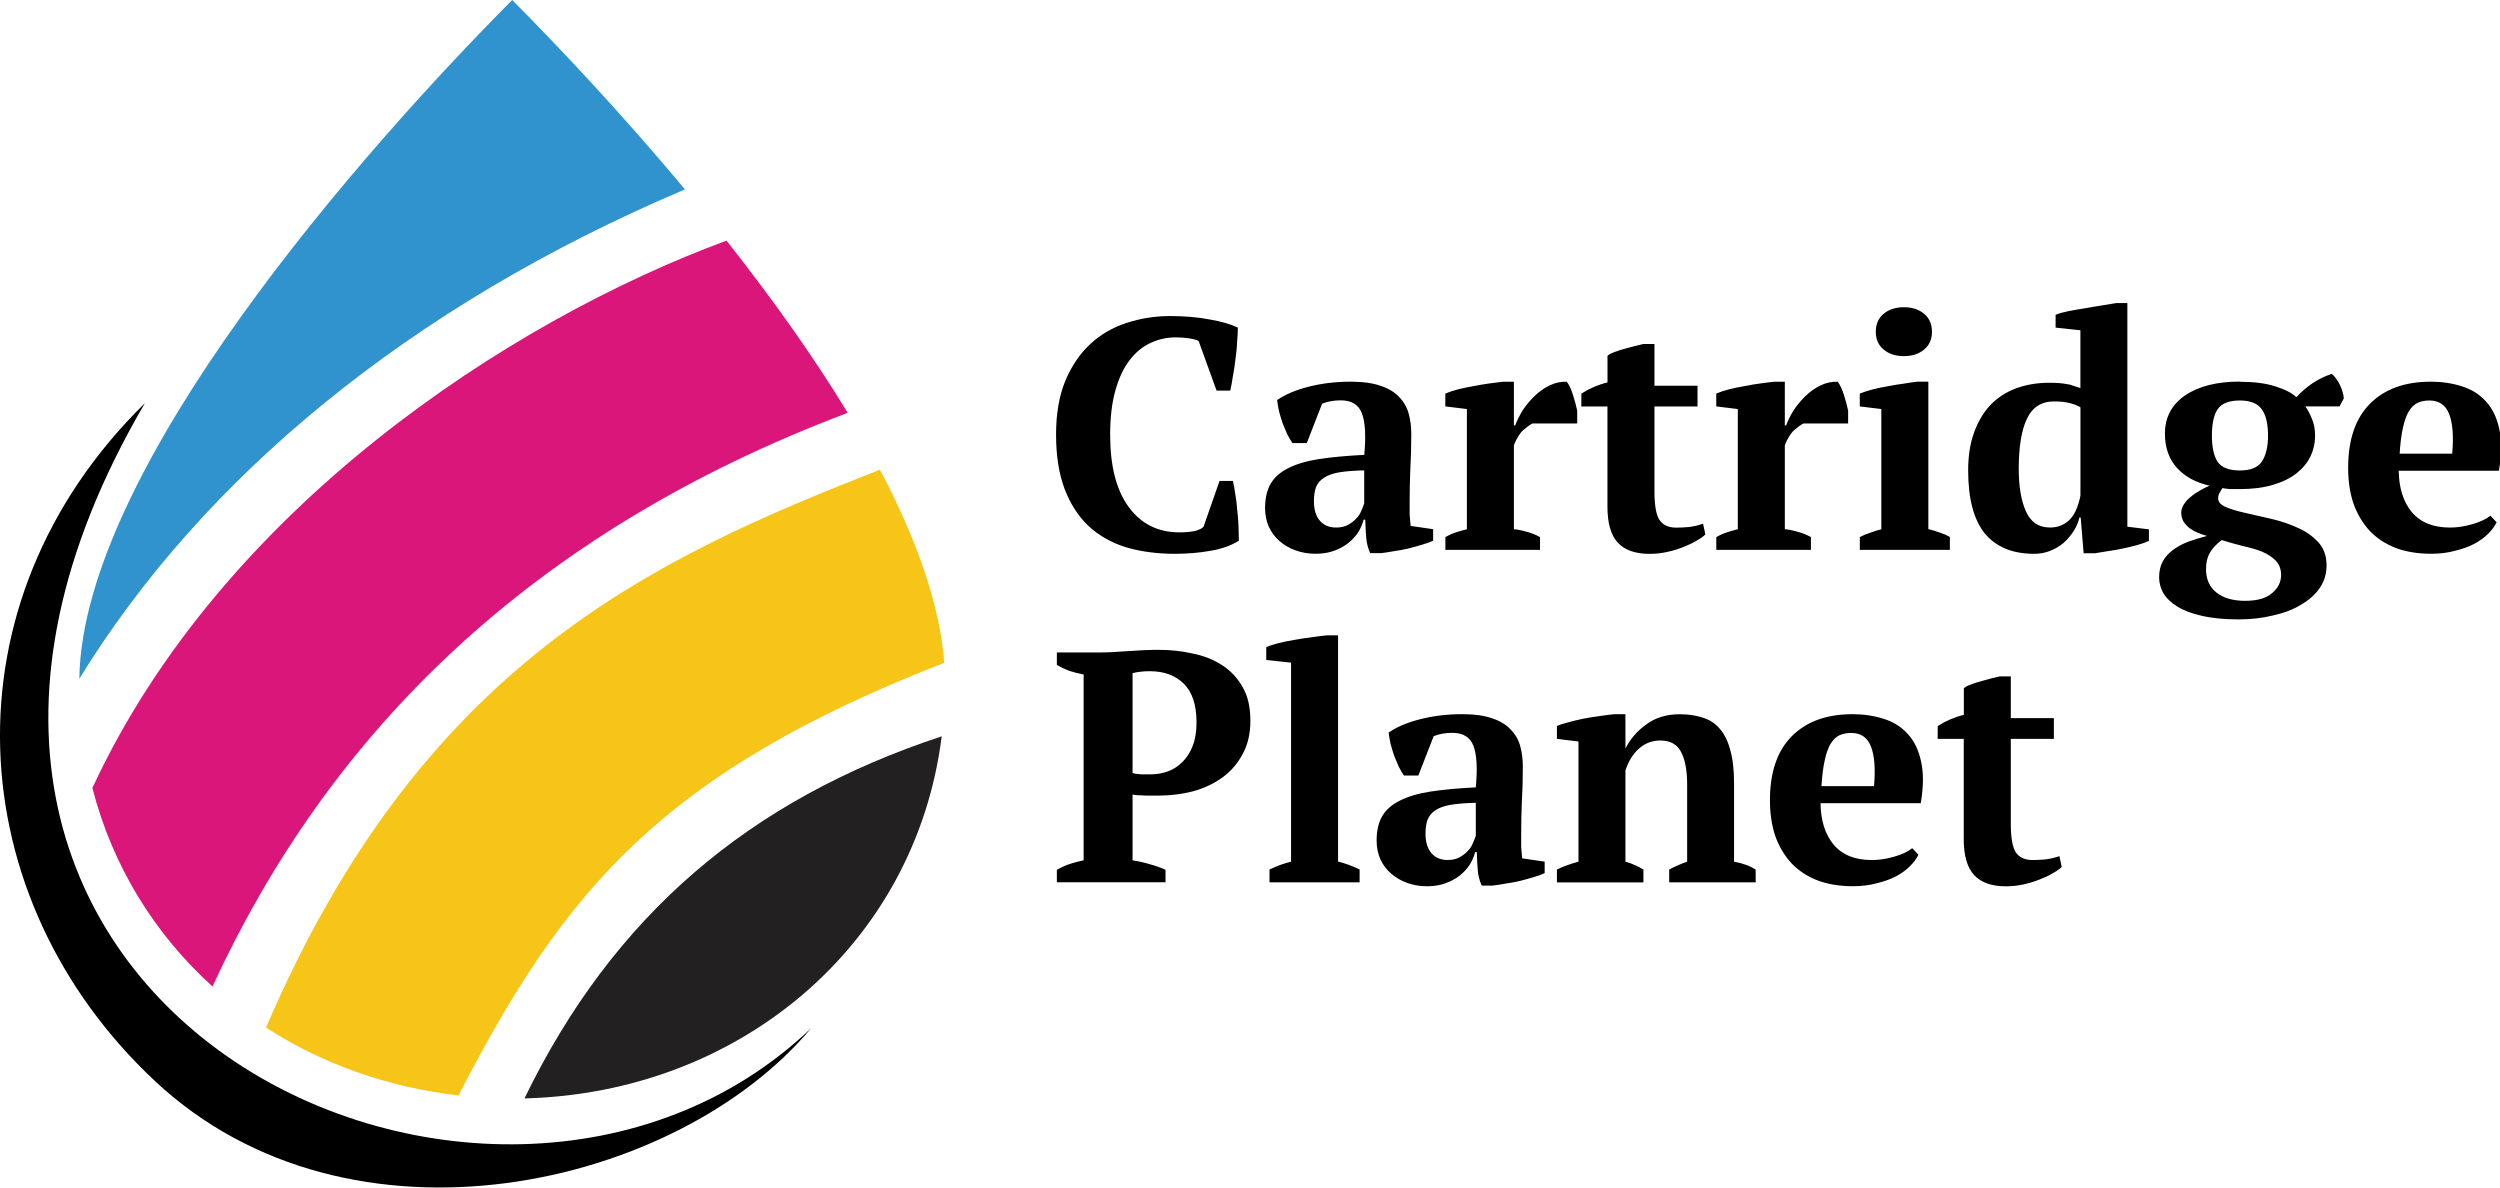
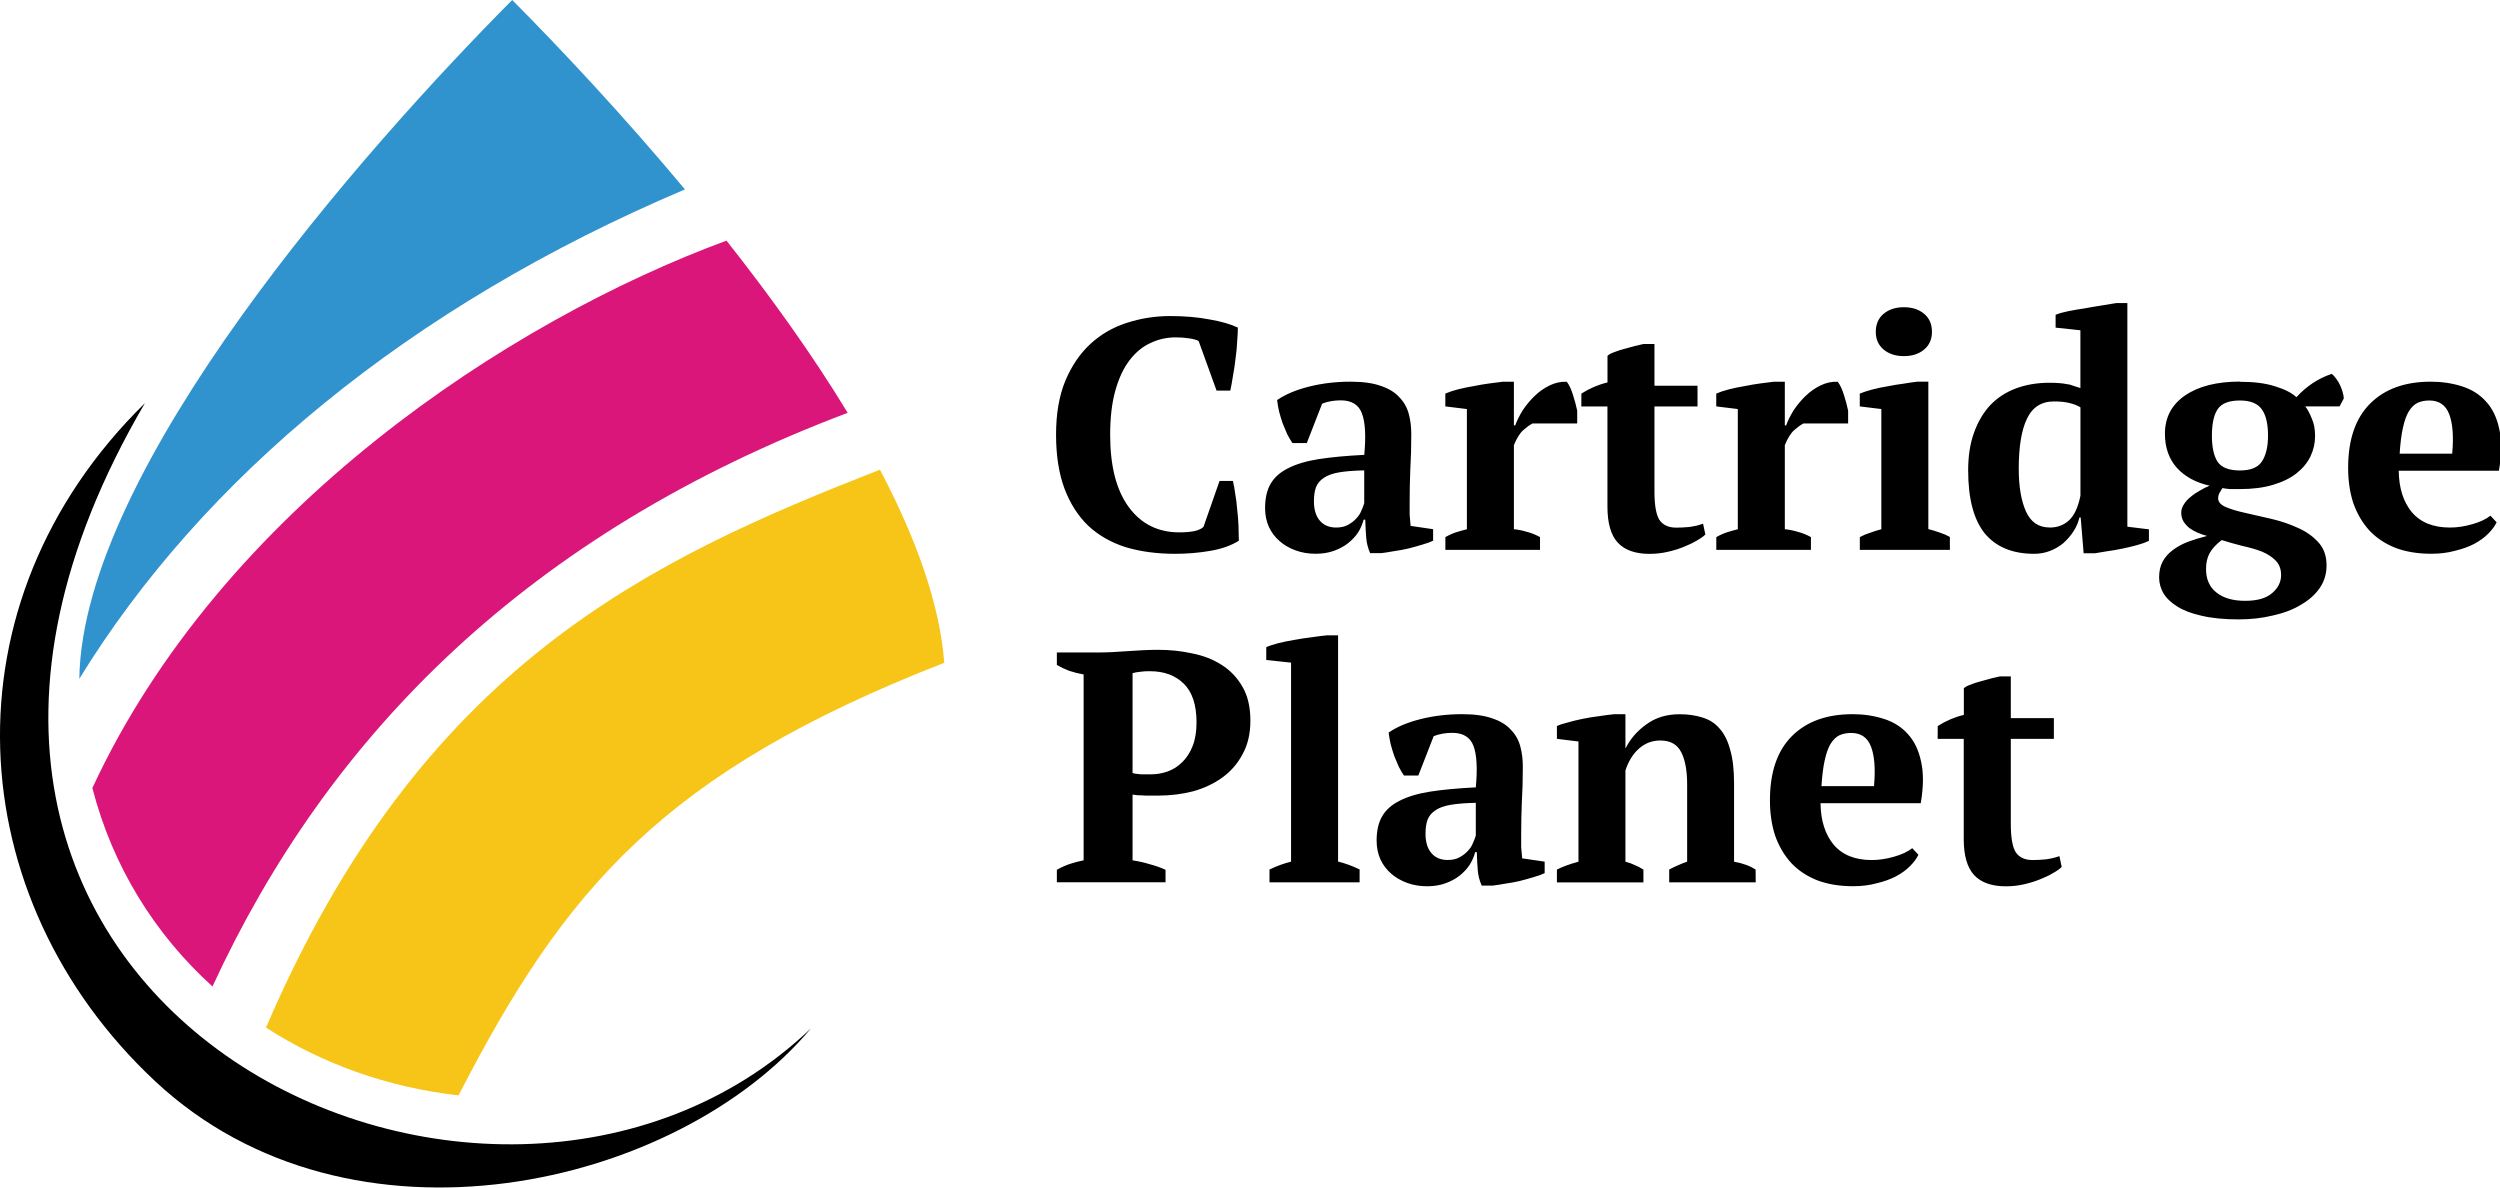
<svg xmlns="http://www.w3.org/2000/svg" viewBox="0 0 200 95" width="200" height="95">
  <g>
    <g>
      <path d="M40.976 0C29.135 11.914 6.582 37.432 6.345 54.304c9.842-16.022 26.322-29.768 48.452-39.152C49.819 9.187 44.835 3.882 40.976 0z" fill="#3193cd" />
      <path d="M58.119 19.251C40.711 25.671 17.73 40.738 7.39 63.038c1.613 6.281 5.003 11.709 9.608 15.88C26.336 58.67 42.355 42.64 67.814 33.026c-2.831-4.667-6.196-9.347-9.695-13.774z" fill="#da167a" />
      <path d="M70.395 37.573C51.898 44.816 33.727 53.226 21.279 82.206c4.48 2.901 9.732 4.782 15.403 5.425C45.189 71.12 53.001 61.827 75.541 53.022c-.358-4.727-2.285-10.017-5.146-15.449z" fill="#f6c517" />
-       <path d="M75.337 58.905c-15.452 5.101-26.297 14.38-33.38 28.968 17.219-.436 31.287-12.294 33.38-28.968z" fill="#222021" />
      <path d="M11.594 32.25c-28.121 48.007 27.662 74.515 53.291 50.009-10.695 12.781-36.855 18.845-52.481 4.231-15.626-14.615-17.14-38.215-.81-54.24z" />
    </g>
    <g fill="#000000">
      <g aria-label="Planet">
        <path d="M217.811 151.659q.188.028.368.083.188.049.334.118v.264h-2.314v-.264q.132-.076.278-.125.153-.049.292-.076v-3.934q-.16-.028-.306-.076-.146-.056-.264-.125v-.264h.876q.278 0 .632-.028.361-.028.66-.028.368 0 .716.076.354.07.625.243.278.174.445.466.167.285.167.716 0 .41-.167.709-.16.299-.431.493-.271.195-.625.292-.354.09-.73.09h-.278q-.083-.007-.167-.007-.076-.007-.111-.014zm.375-4.003q-.139 0-.222.014-.076.007-.153.028v2.113q.063.021.188.028h.202q.188 0 .361-.062.174-.063.306-.195.139-.132.222-.341.083-.208.083-.5 0-.556-.271-.82-.271-.264-.716-.264zM222.645 152.125h-1.918v-.271q.229-.111.459-.167v-4.212l-.528-.056v-.271q.09-.042.25-.083t.341-.07q.188-.035.368-.056.188-.028.334-.042h.236v4.788q.229.056.459.167zM226.086 151.117v.264q.007.111.021.236l.479.07v.243q-.083.042-.229.083-.139.042-.299.083-.153.035-.306.056-.153.028-.271.042h-.236q-.07-.16-.083-.32-.014-.16-.021-.389h-.035q-.035.139-.118.271-.083.125-.215.229-.125.097-.299.16-.174.063-.389.063-.229 0-.424-.07t-.341-.195q-.146-.125-.229-.299-.083-.181-.083-.403 0-.313.118-.514.118-.202.368-.327.257-.132.653-.195.403-.062.973-.09.056-.598-.049-.876t-.452-.278q-.215 0-.396.07l-.327.834h-.306q-.056-.083-.111-.188-.049-.111-.097-.229-.042-.125-.076-.25-.028-.125-.042-.243.264-.181.681-.285.417-.104.883-.104.396 0 .646.09.25.083.389.236.146.146.202.347.056.202.056.431 0 .417-.021.757-.014.334-.014.688zm-1.564.535q.146 0 .25-.056.104-.056.174-.132.076-.076.111-.167.042-.09.063-.16v-.695q-.327.007-.535.042-.208.035-.327.118-.118.076-.167.202-.042.118-.042.292 0 .264.125.41.125.146.347.146zM231.08 152.125h-1.842v-.271q.09-.049.174-.084.09-.042.208-.083v-1.633q0-.438-.125-.681-.125-.25-.445-.25-.264 0-.459.174-.188.167-.285.459v1.932q.111.028.195.07.09.035.188.097v.271h-1.842v-.271q.174-.09.459-.167v-2.544l-.459-.056v-.271q.09-.042.236-.077.146-.042.313-.076.174-.035.347-.056.181-.028.327-.042h.236v.716h.007q.146-.292.438-.5.292-.215.709-.215.271 0 .486.07.215.062.361.229.153.167.229.452.083.278.083.709v1.661q.278.049.459.167zM234.545 151.541q-.056.118-.181.243-.118.118-.299.215-.174.09-.41.146-.229.062-.5.062-.431 0-.764-.125-.334-.132-.556-.368-.222-.243-.341-.577-.111-.334-.111-.75 0-.89.466-1.355.466-.466 1.293-.466.354 0 .66.097.313.097.514.32.208.222.285.584.083.361-.007.883H232.46q.007.549.278.876.278.327.813.327.229 0 .473-.07.25-.07.389-.181zm-1.432-2.578q-.139 0-.25.049-.104.049-.188.181-.076.125-.125.347-.049.215-.07.549h1.119q.049-.542-.063-.834-.111-.292-.424-.292zM234.956 148.817q.264-.167.556-.236v-.563q.042-.042.139-.076.104-.042.215-.07.118-.035.229-.063.111-.028.181-.042h.236v.883h.917v.438h-.917v1.8q0 .431.104.598.111.167.361.167.125 0 .278-.014.16-.021.292-.069l.049.229q-.063.063-.188.132-.118.07-.278.132-.153.062-.341.104-.181.042-.382.042-.452 0-.674-.236-.223-.236-.223-.764v-2.12h-.556z" transform="matrix(3.757 0 0 3.78 -727.711 -504.445)" />
      </g>
      <g aria-label="Cartridge">
        <path d="M219.663 143.63h.285q.028.111.049.271.028.153.042.334.021.174.028.347.007.174.007.313-.243.153-.612.215-.361.062-.744.062-.577 0-1.049-.139-.466-.146-.799-.452-.327-.313-.507-.785-.181-.48-.181-1.147 0-.66.195-1.133.202-.479.535-.785t.771-.445q.445-.146.931-.146.459 0 .827.07.375.062.612.174 0 .111-.014.285-.007.174-.035.368-.021.188-.056.375-.028.181-.056.306h-.292l-.382-1.05q-.062-.035-.202-.056t-.285-.021q-.285 0-.535.118-.25.111-.445.361t-.306.646q-.111.389-.111.938 0 .994.396 1.529.396.535 1.077.535.195 0 .327-.028.139-.035.188-.09zM223.711 144.081v.264q.007.111.021.236l.479.07v.243q-.083.042-.229.083-.139.042-.299.083-.153.035-.306.056-.153.028-.271.042h-.236q-.07-.16-.083-.32-.014-.16-.021-.389h-.035q-.035.139-.118.271-.083.125-.215.229-.125.097-.299.16-.174.062-.389.062-.229 0-.424-.07t-.341-.195q-.146-.125-.229-.299-.083-.181-.083-.403 0-.313.118-.514.118-.202.368-.327.257-.132.653-.195.403-.062.973-.09.056-.598-.049-.876-.104-.278-.452-.278-.215 0-.396.07l-.327.834h-.306q-.056-.083-.111-.188-.049-.111-.097-.229-.042-.125-.076-.25-.028-.125-.042-.243.264-.181.681-.285.417-.104.883-.104.396 0 .646.09.25.083.389.236.146.146.202.347.056.202.056.431 0 .417-.021.757-.014.334-.014.688zm-1.564.535q.146 0 .25-.056.104-.056.174-.132.076-.076.111-.167.042-.09.062-.16v-.695q-.327.007-.535.042-.208.035-.327.118-.118.076-.167.202-.042.118-.042.292 0 .264.125.41.125.146.348.146zM226.328 142.413q-.083.042-.195.139-.111.097-.202.32v1.779q.139.014.278.056.139.035.278.111v.271h-2.015v-.271q.125-.07.236-.104.111-.035.222-.062v-2.544l-.459-.056v-.271q.111-.049.271-.09.167-.042.341-.07.174-.035.334-.056l.278-.035h.236v.924h.028q.056-.153.16-.32.111-.167.257-.306.146-.139.32-.222.174-.083.361-.076.076.097.132.278.056.174.09.334v.271zM227.368 141.781q.264-.167.556-.236v-.563q.042-.042.139-.076.104-.042.215-.07.118-.035.229-.062.111-.028.181-.042h.236v.883h.917v.438h-.917v1.8q0 .431.104.598.111.167.361.167.125 0 .278-.014.16-.021.292-.07l.049.229q-.062.062-.188.132-.118.07-.278.132-.153.063-.341.104-.181.042-.382.042-.452 0-.674-.236-.222-.236-.222-.764v-2.12h-.556zM232.097 142.413q-.083.042-.195.139-.111.097-.202.32v1.779q.139.014.278.056.139.035.278.111v.271h-2.015v-.271q.125-.07.236-.104.111-.035.222-.062v-2.544l-.459-.056v-.271q.111-.049.271-.09.167-.042.341-.07.174-.035.334-.056l.278-.035h.236v.924h.028q.056-.153.16-.32.111-.167.257-.306.146-.139.32-.222.174-.083.361-.076.076.097.132.278.056.174.09.334v.271zM235.215 145.089h-1.918v-.271q.104-.056.215-.09.111-.042.243-.076v-2.544l-.459-.056v-.271q.104-.042.257-.084.16-.042.334-.07.174-.035.341-.056.167-.028.292-.042h.236v3.12q.139.035.25.076.111.035.208.09zm-1.578-4.615q0-.243.167-.382.167-.139.431-.139.264 0 .431.139.167.139.167.382 0 .236-.167.375t-.431.139q-.264 0-.431-.139t-.167-.375zM237.974 144.401q-.035.153-.125.292-.09.139-.215.25-.125.104-.285.167-.16.062-.341.062-.688 0-1.05-.431-.354-.438-.354-1.334 0-.459.125-.799.125-.347.347-.584.229-.236.549-.354.32-.118.709-.118.125 0 .208.007.09.007.16.021.076.007.139.035.07.021.153.049v-1.223l-.528-.056v-.271q.097-.042.264-.076.174-.035.361-.062.188-.035.368-.062.181-.028.299-.049h.236v4.733l.459.056v.243q-.097.049-.25.09-.153.042-.32.076-.167.035-.327.056-.153.028-.257.042h-.236l-.063-.757zm-.632.215q.243 0 .41-.153.167-.153.243-.521v-1.87q-.09-.056-.229-.09-.132-.035-.334-.035-.403 0-.577.368-.174.361-.174 1.056 0 .563.153.903.153.341.507.341zM241.391 141.531q.452 0 .751.097.299.09.452.229.327-.354.751-.493.049.035.097.104.049.062.083.139.035.076.056.153.021.076.021.125l-.09.167h-.73q.076.097.139.257.07.153.07.368 0 .229-.097.431-.097.202-.299.361-.195.153-.5.243-.299.09-.702.09h-.215q-.09-.007-.16-.021-.028.042-.063.104-.028.056-.028.111 0 .118.167.188.167.07.424.125.257.056.549.125.299.07.556.188.257.111.431.299.174.181.181.473.007.278-.139.493-.146.215-.403.361-.25.153-.598.229-.341.083-.73.083-.459 0-.785-.076-.32-.07-.521-.195-.202-.125-.299-.285-.09-.16-.09-.334 0-.195.076-.334t.215-.243q.139-.104.32-.174.188-.07.41-.125-.104-.028-.202-.07-.097-.042-.174-.097-.076-.062-.125-.139-.049-.083-.049-.188 0-.09.056-.174.056-.09.146-.16.09-.076.195-.132.104-.063.208-.104-.438-.097-.695-.375-.257-.285-.257-.723 0-.521.431-.813.431-.292 1.167-.292zm.876 4.087q0-.188-.118-.306-.111-.111-.292-.188-.181-.069-.41-.118-.222-.056-.445-.125-.181.139-.257.278t-.076.334q0 .32.215.493.222.181.619.181.389 0 .577-.167.188-.16.188-.382zm-1.473-2.947q0 .361.118.549.125.188.479.188.341 0 .466-.188.132-.195.132-.549 0-.375-.132-.556-.132-.188-.466-.188-.347 0-.472.181t-.125.563zM246.857 144.505q-.056.118-.181.243-.118.118-.299.215-.174.09-.41.146-.229.062-.5.062-.431 0-.764-.125-.334-.132-.556-.368-.222-.243-.341-.577-.111-.334-.111-.751 0-.89.466-1.355.466-.466 1.293-.466.354 0 .66.097.313.097.514.32.208.222.285.584.083.361-.007.883h-2.134q.007.549.278.876.278.327.813.327.229 0 .473-.07.25-.07.389-.181zm-1.432-2.578q-.139 0-.25.049-.104.049-.188.181-.076.125-.125.347-.049.215-.07.549h1.119q.049-.542-.063-.834-.111-.292-.424-.292z" transform="matrix(3.757 0 0 3.78 -727.711 -504.445)" />
      </g>
    </g>
  </g>
</svg>